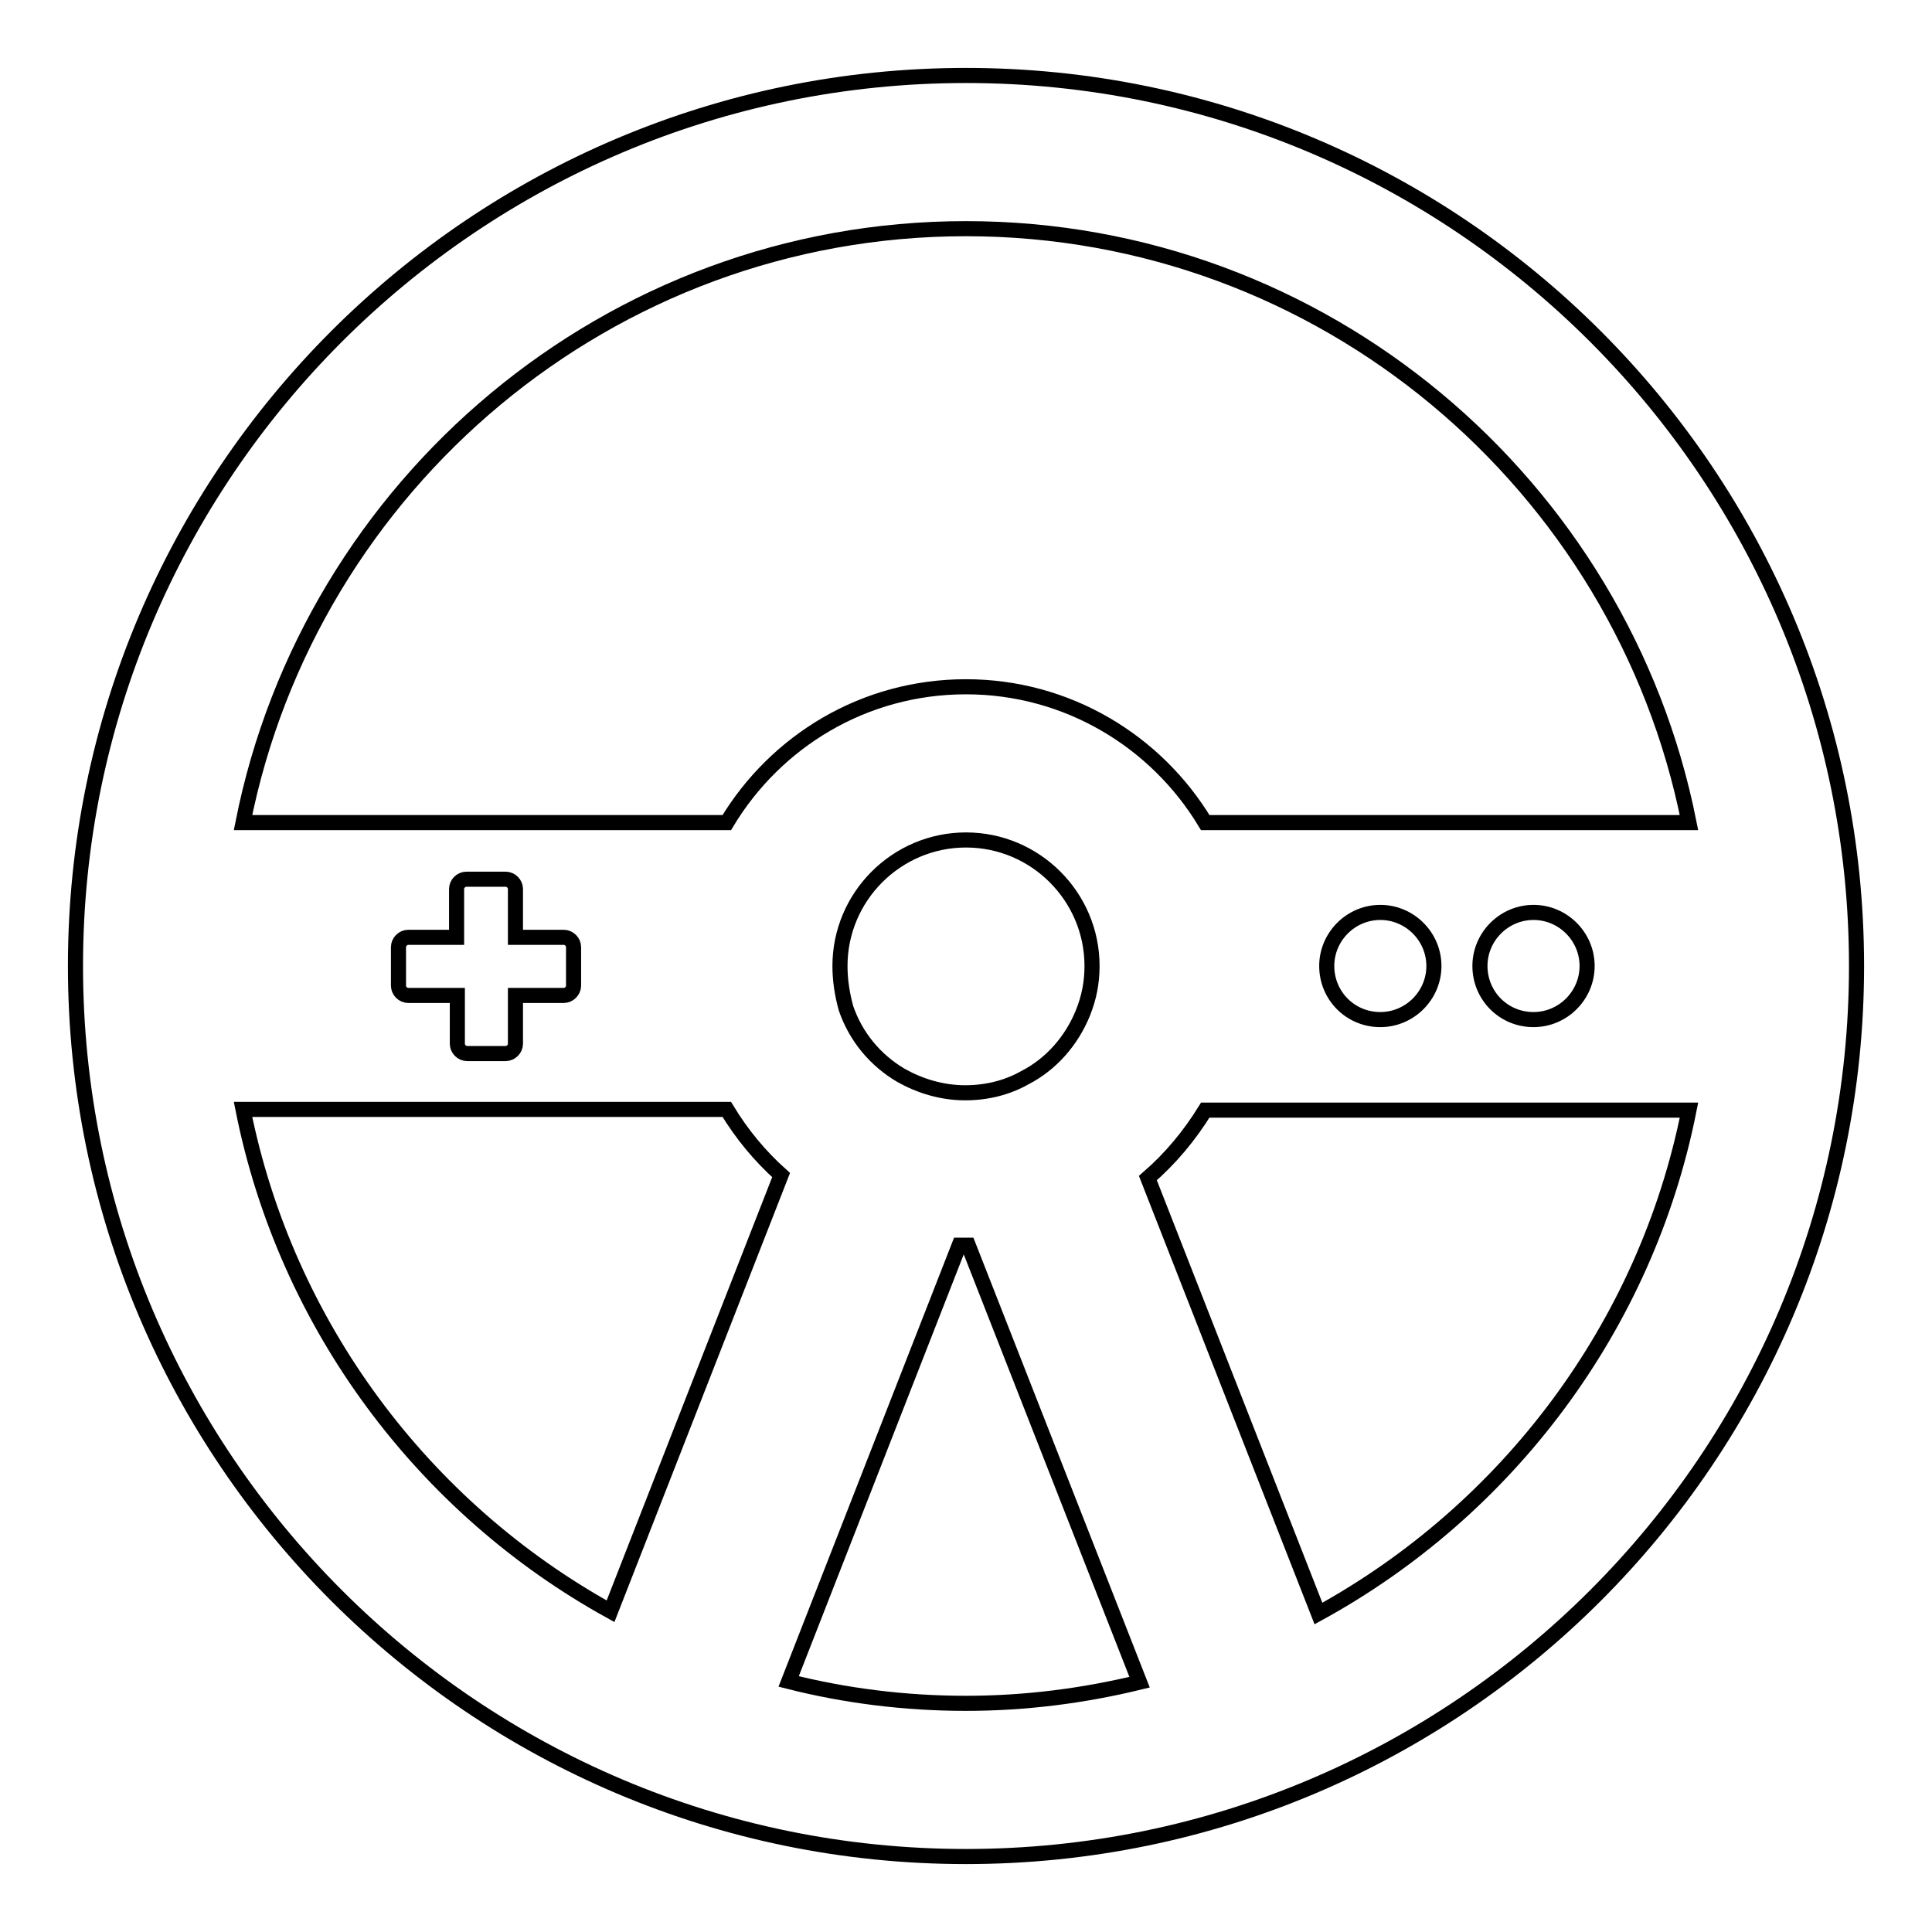
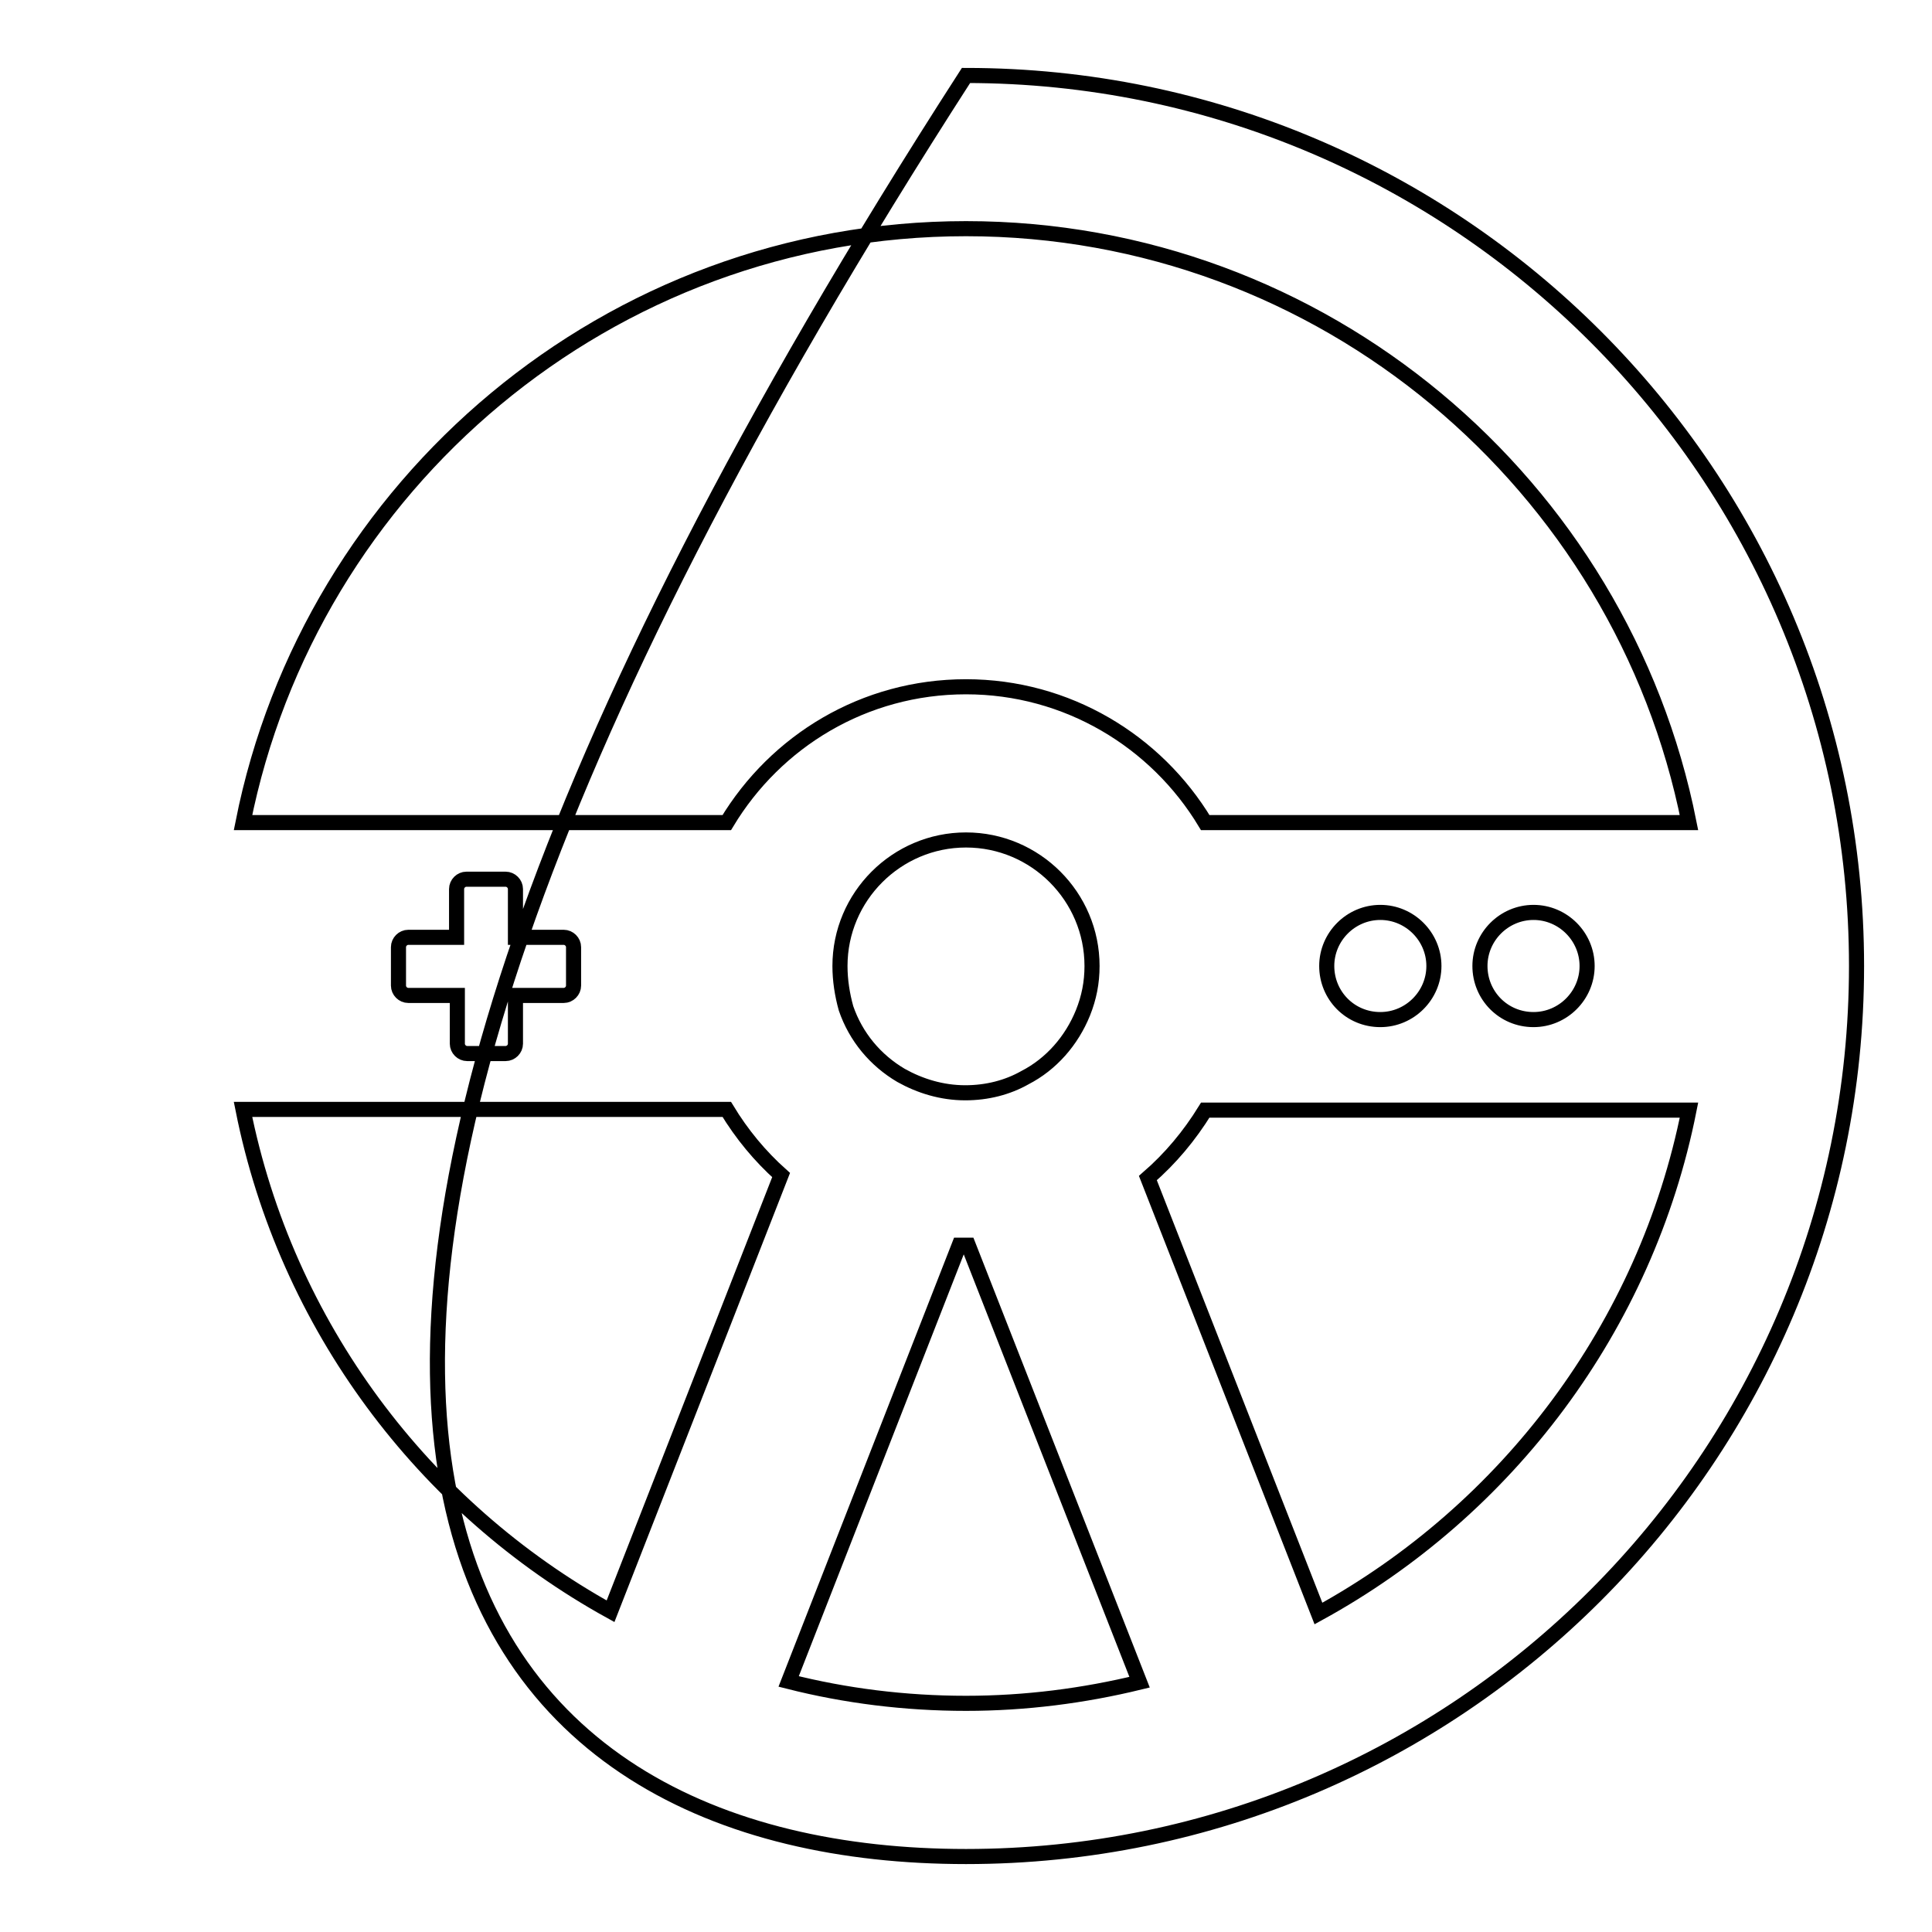
<svg xmlns="http://www.w3.org/2000/svg" version="1.1" x="0px" y="0px" viewBox="0 0 256 256" enable-background="new 0 0 256 256" xml:space="preserve">
  <g>
    <g>
      <g>
        <g>
-           <path stroke-width="2" fill-opacity="0" stroke="#000000" d="M128,246c65.1,0,118-52.9,118-118c0-65.1-52.9-118-118-118C62.9,10,10,62.9,10,128C10,193.1,62.9,246,128,246z M128,225.7c-8.1,0-16-1-23.5-2.9l22.6-57.8c0.3,0,0.6,0,0.8,0c0.1,0,0.2,0,0.4,0l22.7,57.9C143.6,224.7,135.9,225.7,128,225.7z M111.3,128c0-9.2,7.5-16.7,16.7-16.7c9.2,0,16.7,7.5,16.7,16.7c0,2.2-0.4,4.2-1.2,6.2c-1.5,3.7-4.2,6.8-7.7,8.6c-2.3,1.3-5,2-7.9,2c-3.1,0-6-0.9-8.5-2.3c-3.4-2-6-5.1-7.3-8.9C111.6,131.8,111.3,129.9,111.3,128z M174.7,213.8l-22.6-57.7c3-2.6,5.5-5.6,7.6-9h64.1C218.1,175.8,199.7,200.1,174.7,213.8z M175.8,128c0-3.9,3.2-7.1,7.1-7.1c3.9,0,7.1,3.2,7.1,7.1c0,3.9-3.2,7.1-7.1,7.1C178.9,135.1,175.8,131.9,175.8,128z M196.1,128c0-3.9,3.2-7.1,7.1-7.1c3.9,0,7.1,3.2,7.1,7.1c0,3.9-3.2,7.1-7.1,7.1C199.2,135.1,196.1,131.9,196.1,128z M128,30.3c47.3,0,86.9,33.9,95.8,78.7h-64.1c-6.5-10.8-18.3-18-31.7-18c-13.5,0-25.2,7.2-31.7,18H32.2C41.1,64.2,80.7,30.3,128,30.3z M54.1,131.9c-0.7,0-1.3-0.6-1.3-1.3v-5.1c0-0.7,0.6-1.3,1.3-1.3h6.4v-6.4c0-0.7,0.6-1.3,1.3-1.3H67c0.7,0,1.3,0.6,1.3,1.3v6.4h6.4c0.7,0,1.3,0.6,1.3,1.3v5.1c0,0.7-0.6,1.3-1.3,1.3h-6.4v6.4c0,0.7-0.6,1.3-1.3,1.3h-5.1c-0.7,0-1.3-0.6-1.3-1.3v-6.4H54.1z M96.3,147c2,3.3,4.4,6.2,7.2,8.7l-22.6,57.8c-24.8-13.7-43-37.9-48.7-66.5H96.3z" />
+           <path stroke-width="2" fill-opacity="0" stroke="#000000" d="M128,246c65.1,0,118-52.9,118-118c0-65.1-52.9-118-118-118C10,193.1,62.9,246,128,246z M128,225.7c-8.1,0-16-1-23.5-2.9l22.6-57.8c0.3,0,0.6,0,0.8,0c0.1,0,0.2,0,0.4,0l22.7,57.9C143.6,224.7,135.9,225.7,128,225.7z M111.3,128c0-9.2,7.5-16.7,16.7-16.7c9.2,0,16.7,7.5,16.7,16.7c0,2.2-0.4,4.2-1.2,6.2c-1.5,3.7-4.2,6.8-7.7,8.6c-2.3,1.3-5,2-7.9,2c-3.1,0-6-0.9-8.5-2.3c-3.4-2-6-5.1-7.3-8.9C111.6,131.8,111.3,129.9,111.3,128z M174.7,213.8l-22.6-57.7c3-2.6,5.5-5.6,7.6-9h64.1C218.1,175.8,199.7,200.1,174.7,213.8z M175.8,128c0-3.9,3.2-7.1,7.1-7.1c3.9,0,7.1,3.2,7.1,7.1c0,3.9-3.2,7.1-7.1,7.1C178.9,135.1,175.8,131.9,175.8,128z M196.1,128c0-3.9,3.2-7.1,7.1-7.1c3.9,0,7.1,3.2,7.1,7.1c0,3.9-3.2,7.1-7.1,7.1C199.2,135.1,196.1,131.9,196.1,128z M128,30.3c47.3,0,86.9,33.9,95.8,78.7h-64.1c-6.5-10.8-18.3-18-31.7-18c-13.5,0-25.2,7.2-31.7,18H32.2C41.1,64.2,80.7,30.3,128,30.3z M54.1,131.9c-0.7,0-1.3-0.6-1.3-1.3v-5.1c0-0.7,0.6-1.3,1.3-1.3h6.4v-6.4c0-0.7,0.6-1.3,1.3-1.3H67c0.7,0,1.3,0.6,1.3,1.3v6.4h6.4c0.7,0,1.3,0.6,1.3,1.3v5.1c0,0.7-0.6,1.3-1.3,1.3h-6.4v6.4c0,0.7-0.6,1.3-1.3,1.3h-5.1c-0.7,0-1.3-0.6-1.3-1.3v-6.4H54.1z M96.3,147c2,3.3,4.4,6.2,7.2,8.7l-22.6,57.8c-24.8-13.7-43-37.9-48.7-66.5H96.3z" />
        </g>
      </g>
      <g />
      <g />
      <g />
      <g />
      <g />
      <g />
      <g />
      <g />
      <g />
      <g />
      <g />
      <g />
      <g />
      <g />
      <g />
    </g>
  </g>
</svg>